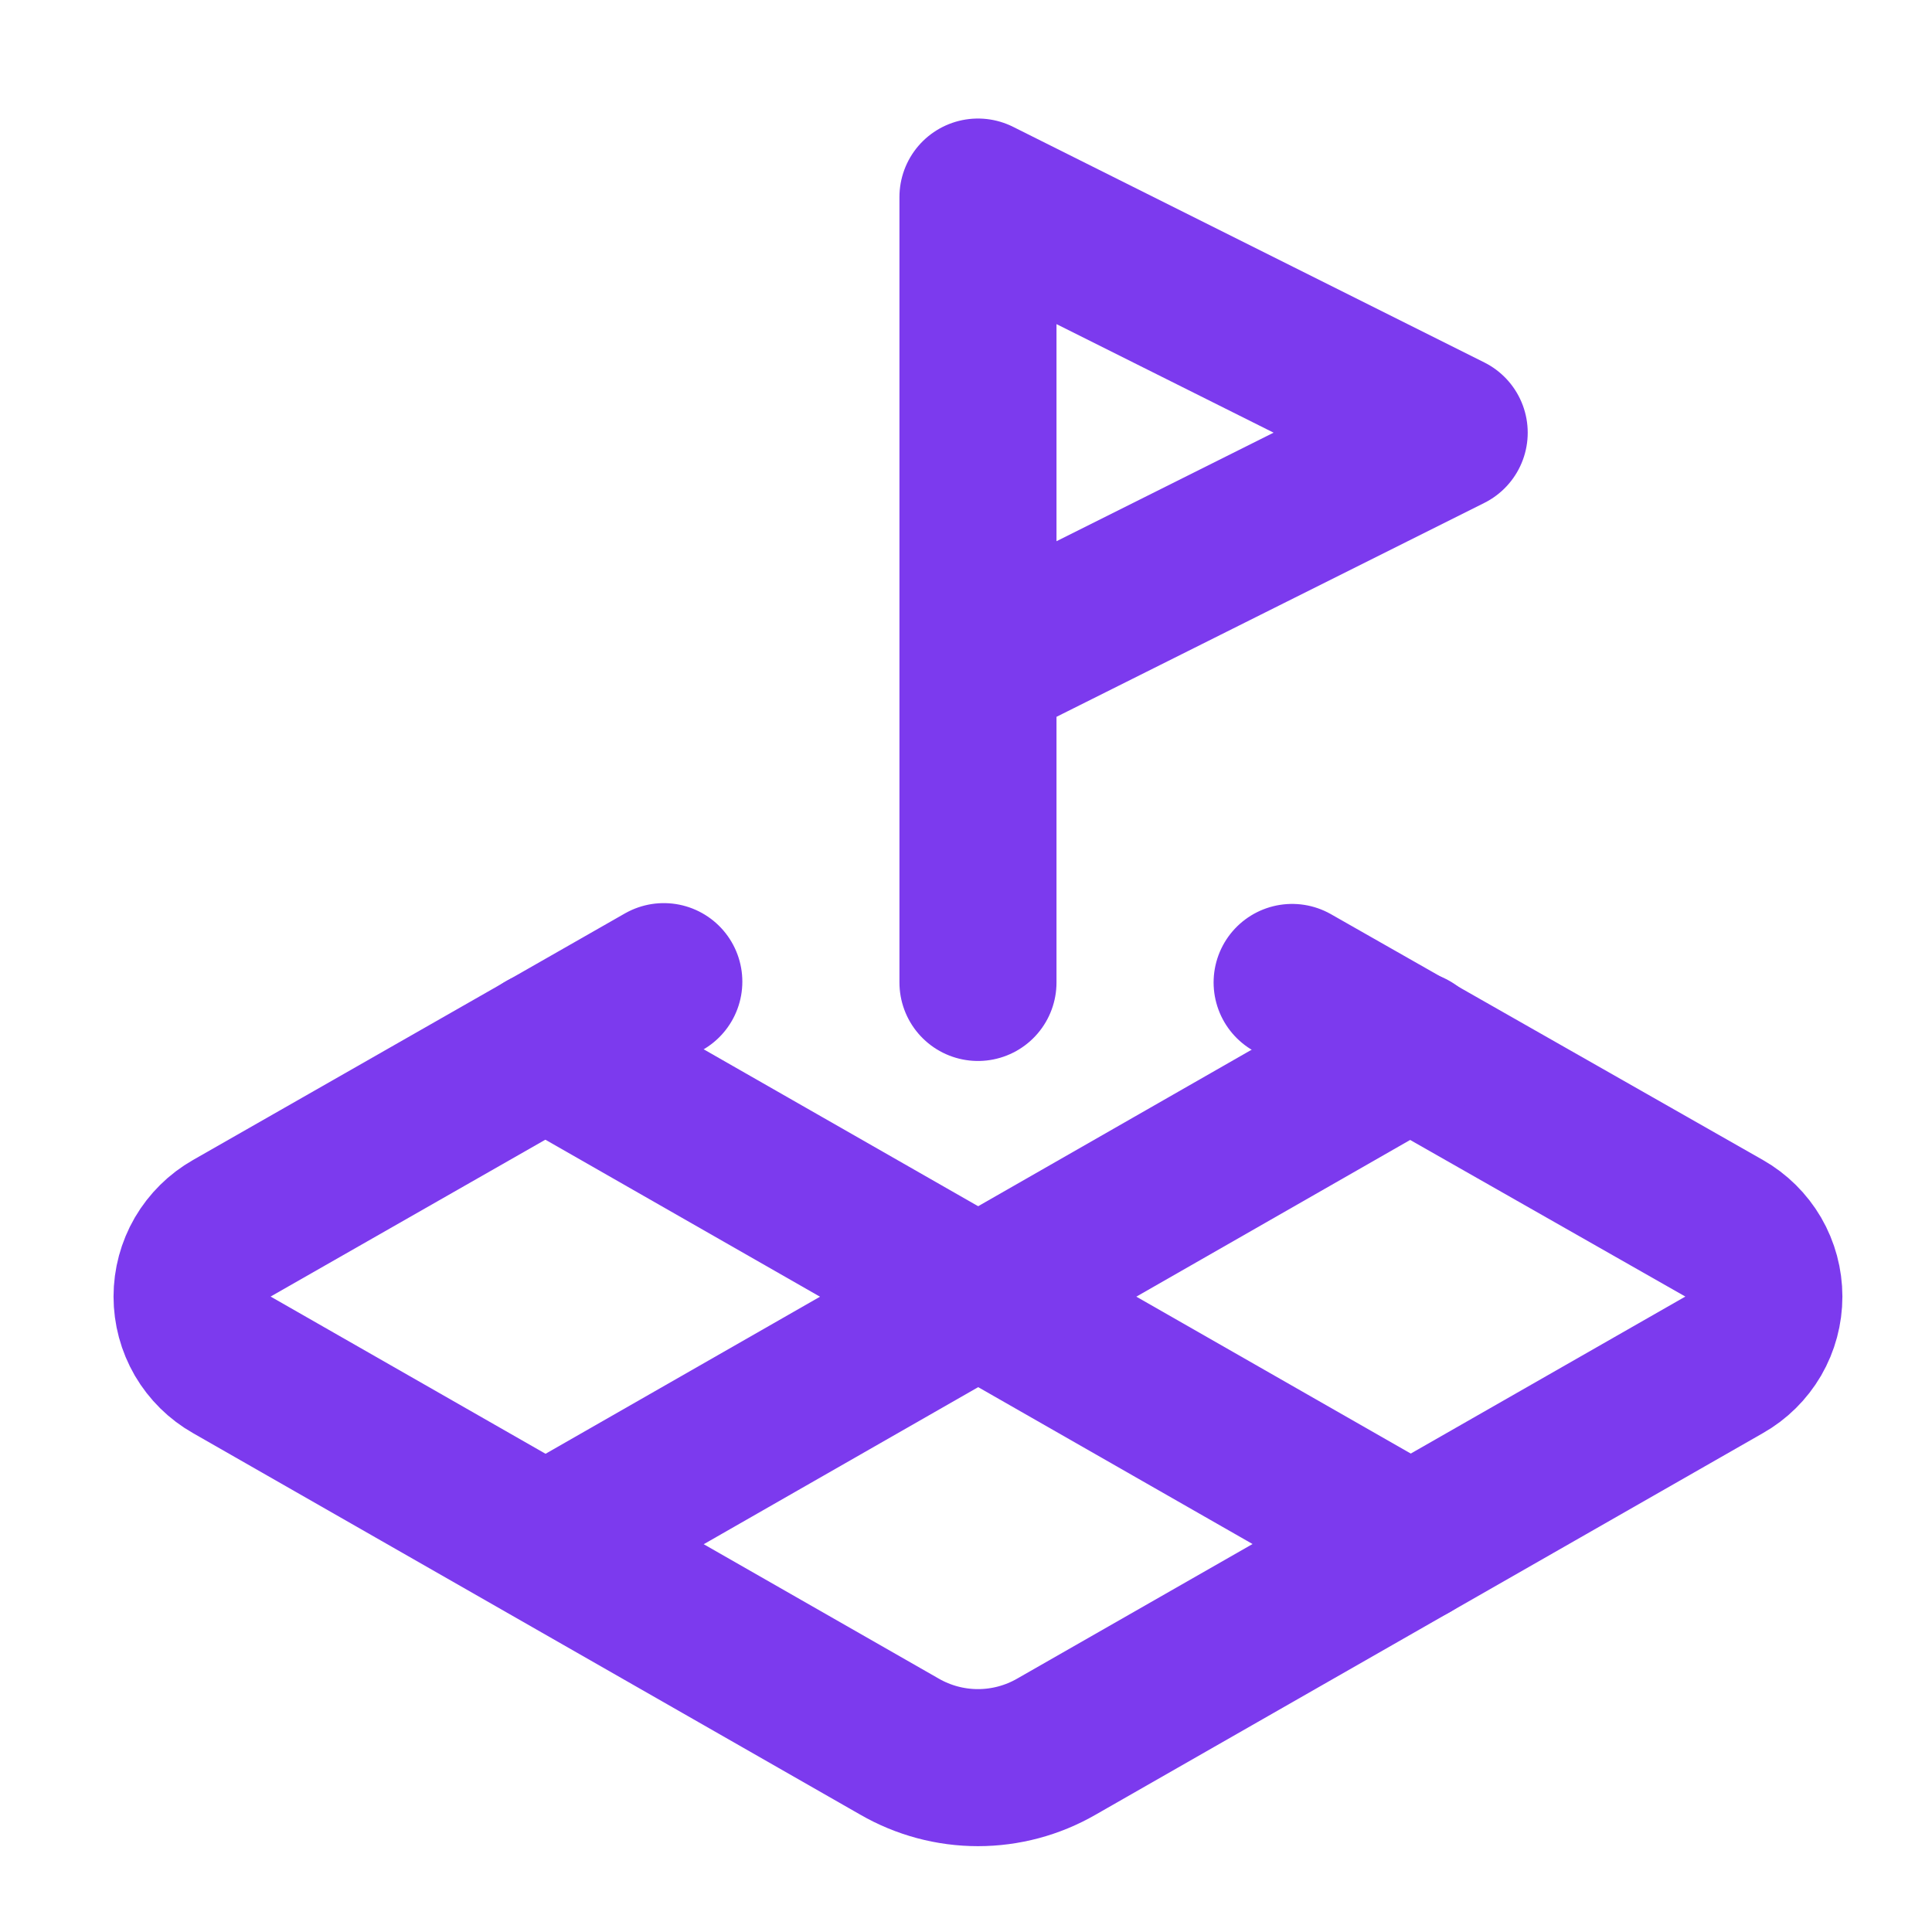
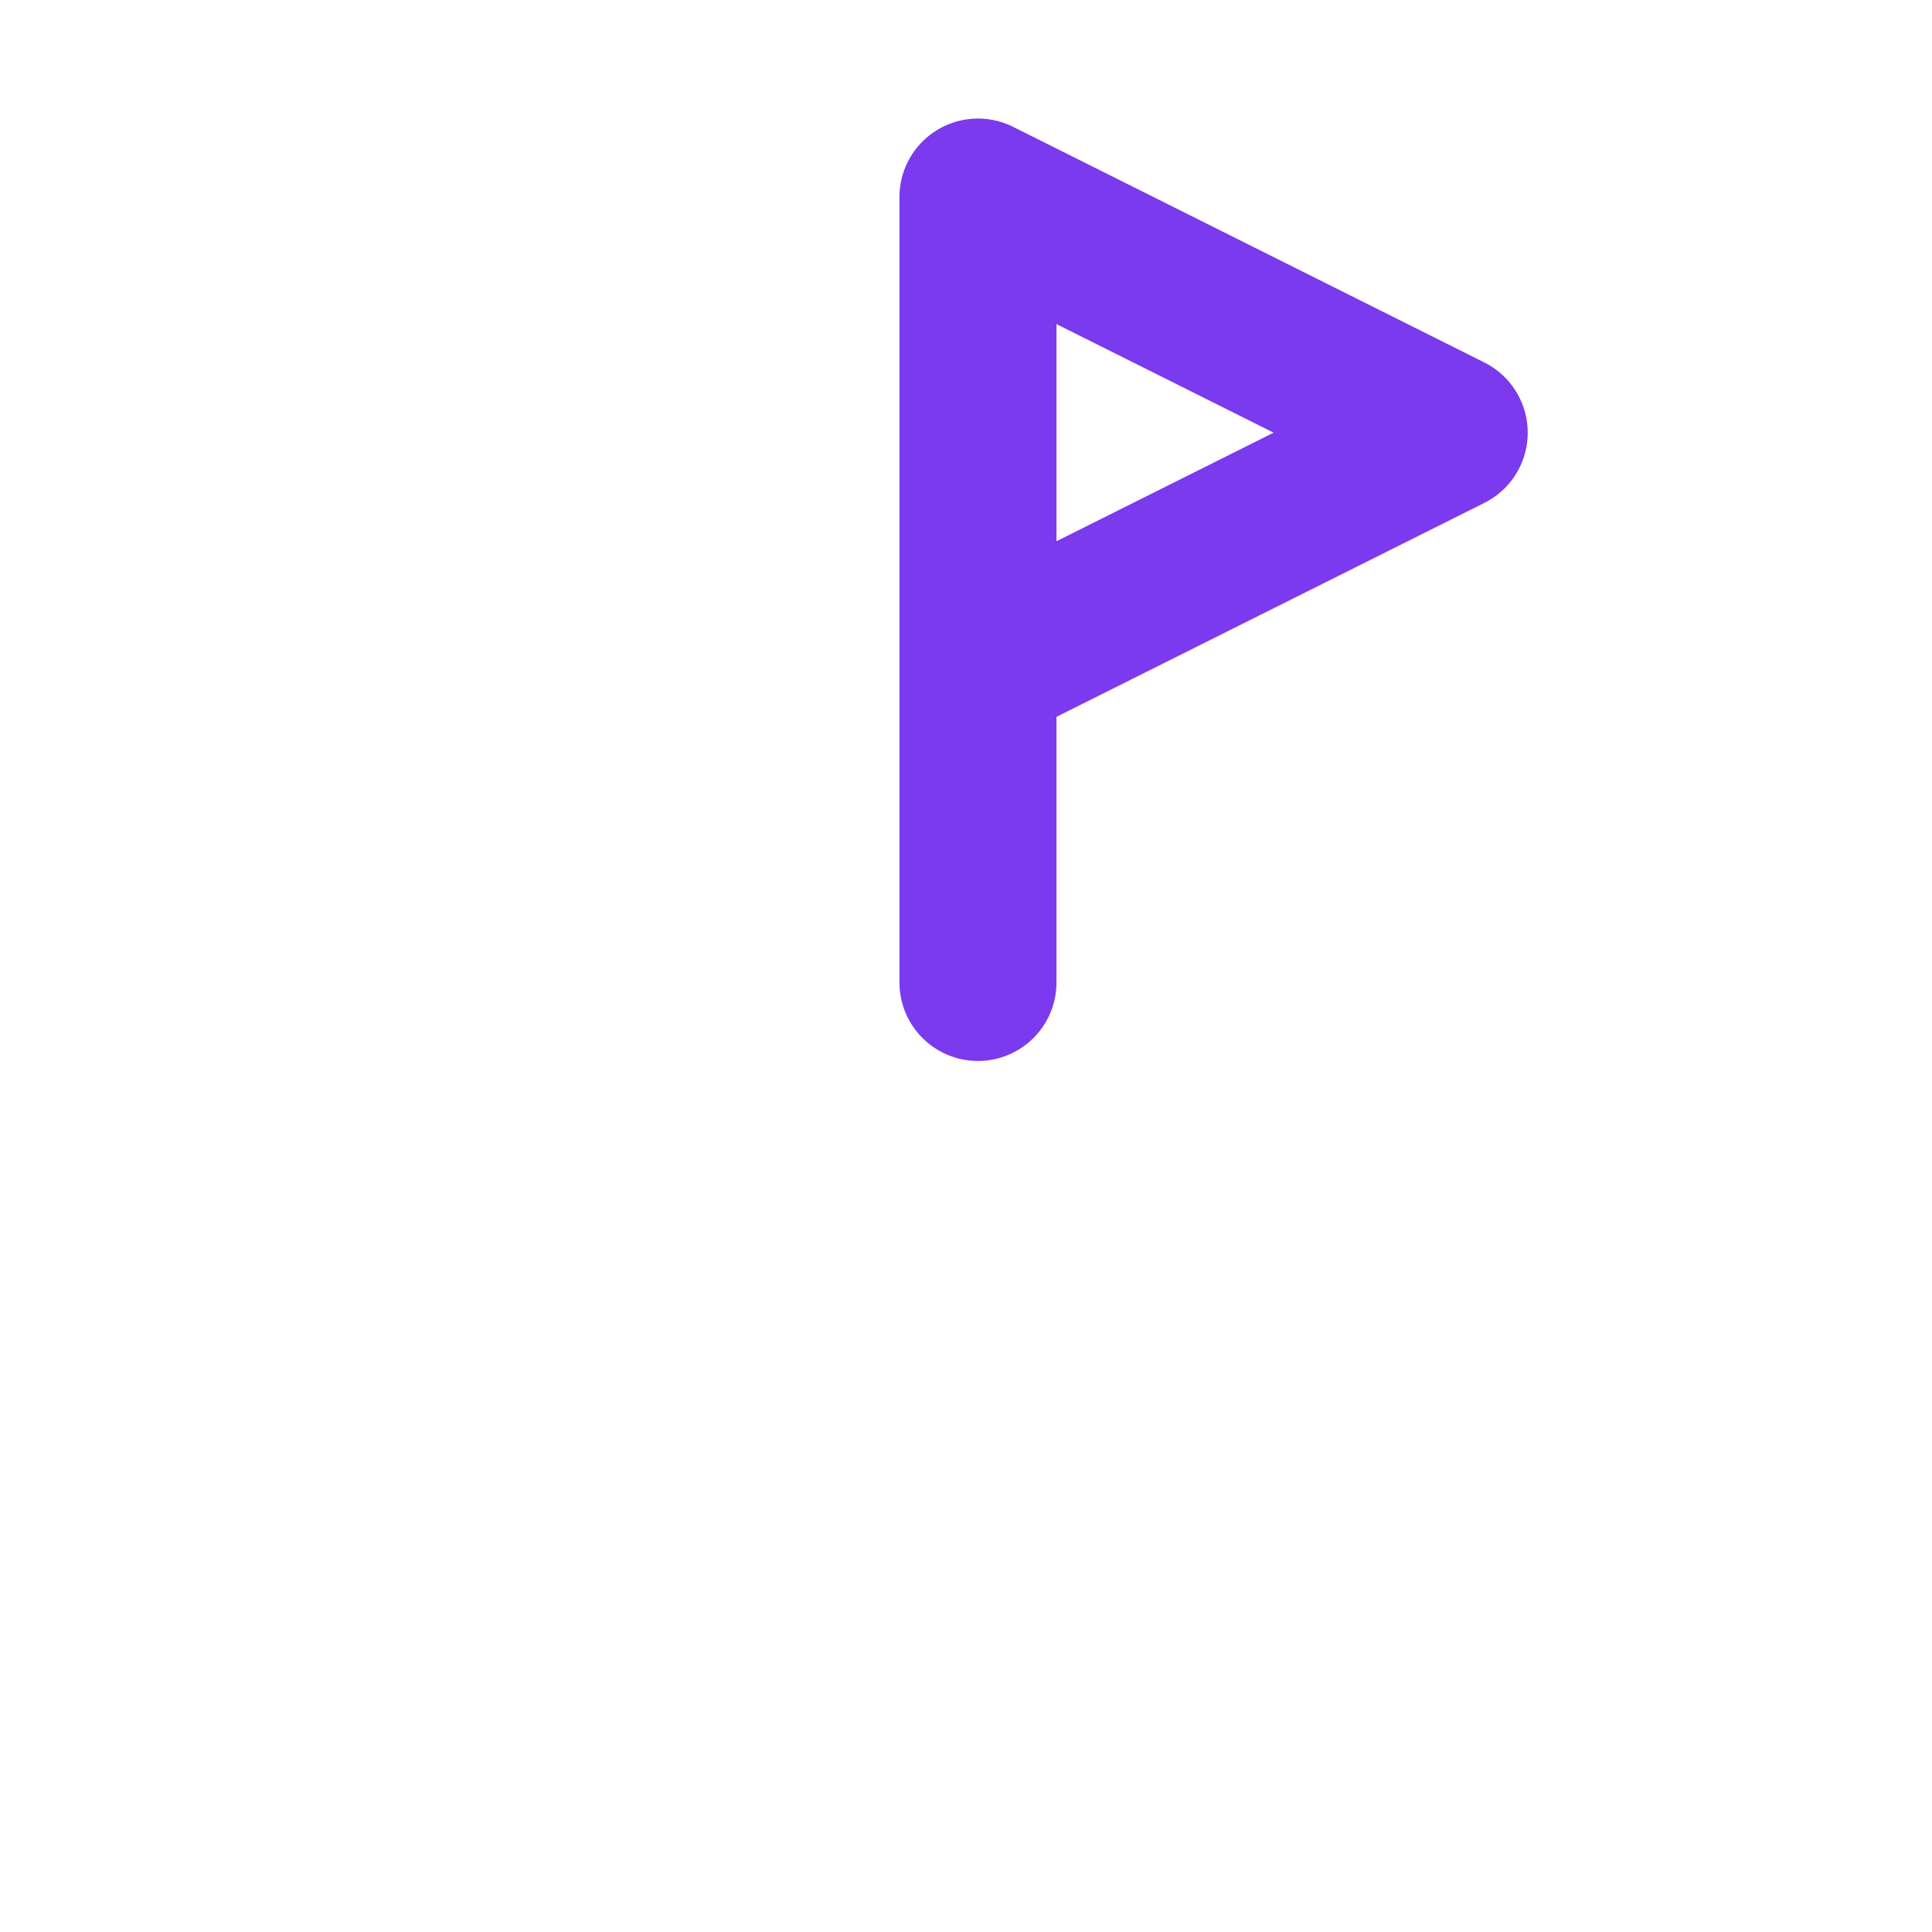
<svg xmlns="http://www.w3.org/2000/svg" width="41" height="41" viewBox="0 0 41 41" fill="none">
  <path d="M20.754 14.182L30.754 9.182L20.754 4.182V20.849" stroke="#7C3AEE" stroke-width="3.333" stroke-linecap="round" stroke-linejoin="round" />
-   <path d="M14.087 20.832L4.921 26.065C4.664 26.211 4.451 26.422 4.302 26.676C4.154 26.931 4.076 27.221 4.076 27.515C4.076 27.81 4.154 28.1 4.302 28.355C4.451 28.609 4.664 28.82 4.921 28.965L19.087 37.065C19.594 37.358 20.169 37.512 20.754 37.512C21.339 37.512 21.914 37.358 22.421 37.065L36.587 28.965C36.844 28.82 37.057 28.609 37.206 28.355C37.354 28.1 37.432 27.81 37.432 27.515C37.432 27.221 37.354 26.931 37.206 26.676C37.057 26.422 36.844 26.211 36.587 26.065L27.421 20.849" stroke="#7C3AEE" stroke-width="3.333" stroke-linecap="round" stroke-linejoin="round" />
-   <path d="M11.571 22.265L29.938 32.766" stroke="#7C3AEE" stroke-width="3.333" stroke-linecap="round" stroke-linejoin="round" />
-   <path d="M29.937 22.265L11.587 32.766" stroke="#7C3AEE" stroke-width="3.333" stroke-linecap="round" stroke-linejoin="round" />
</svg>